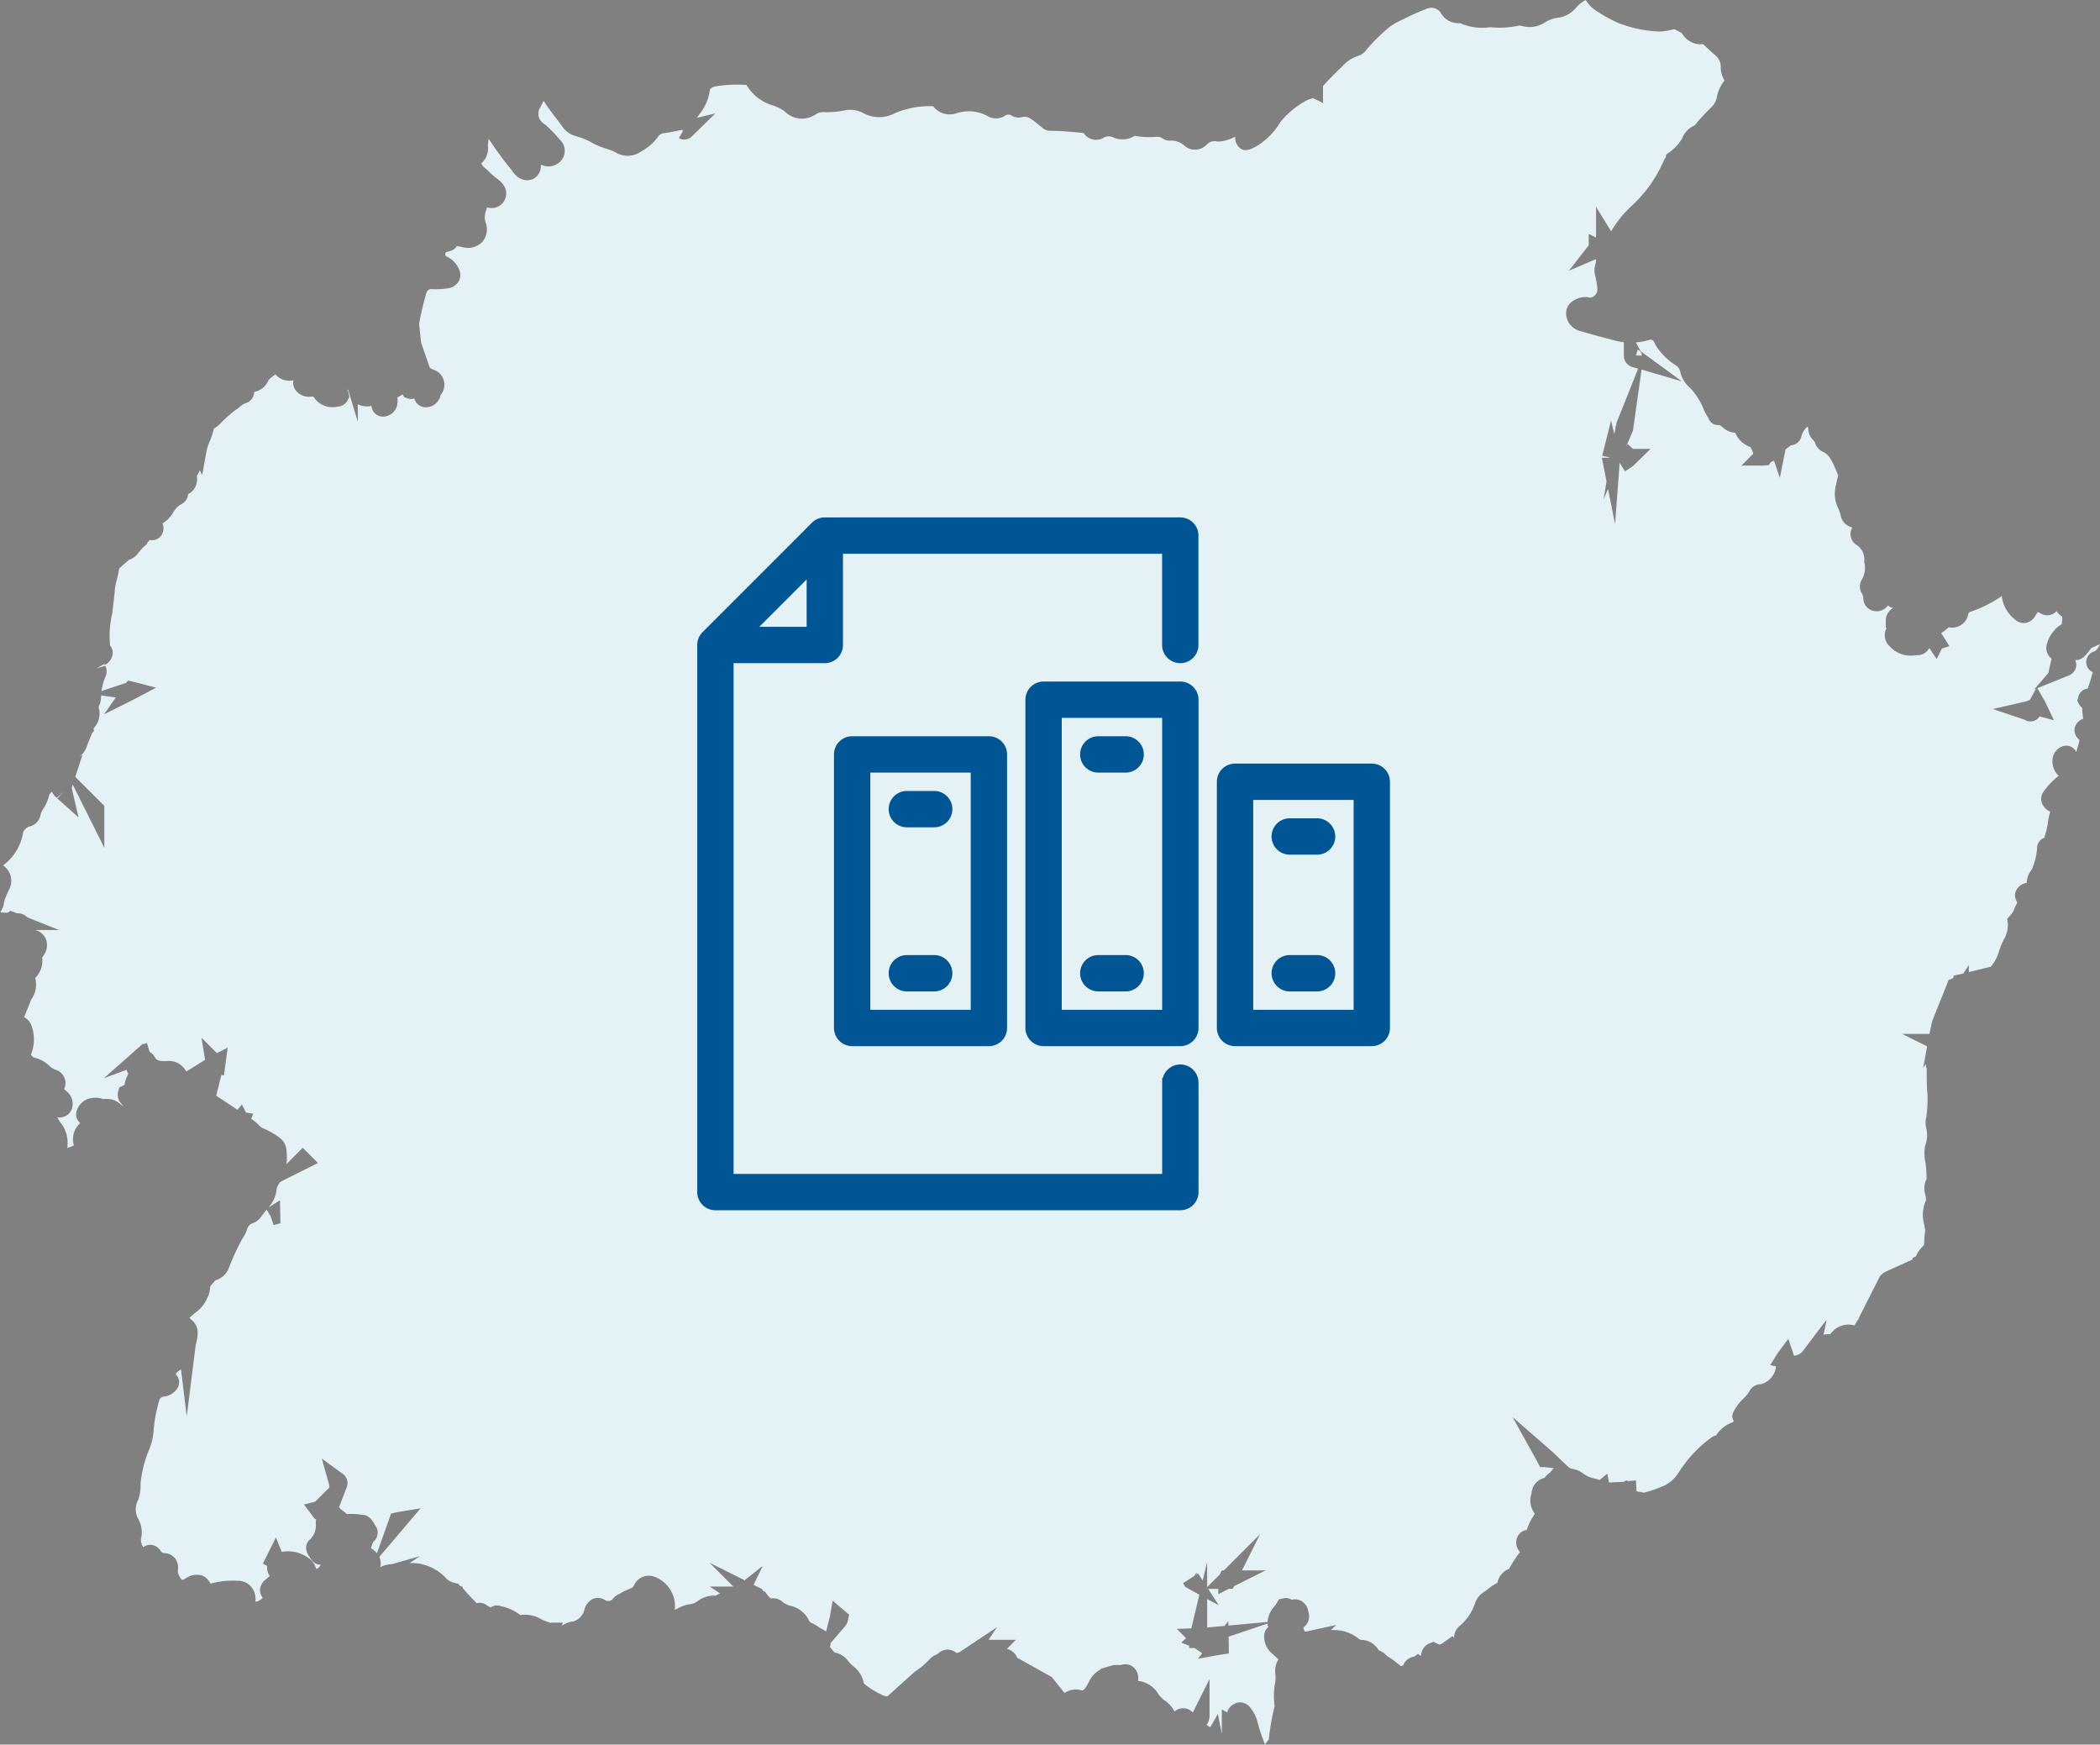
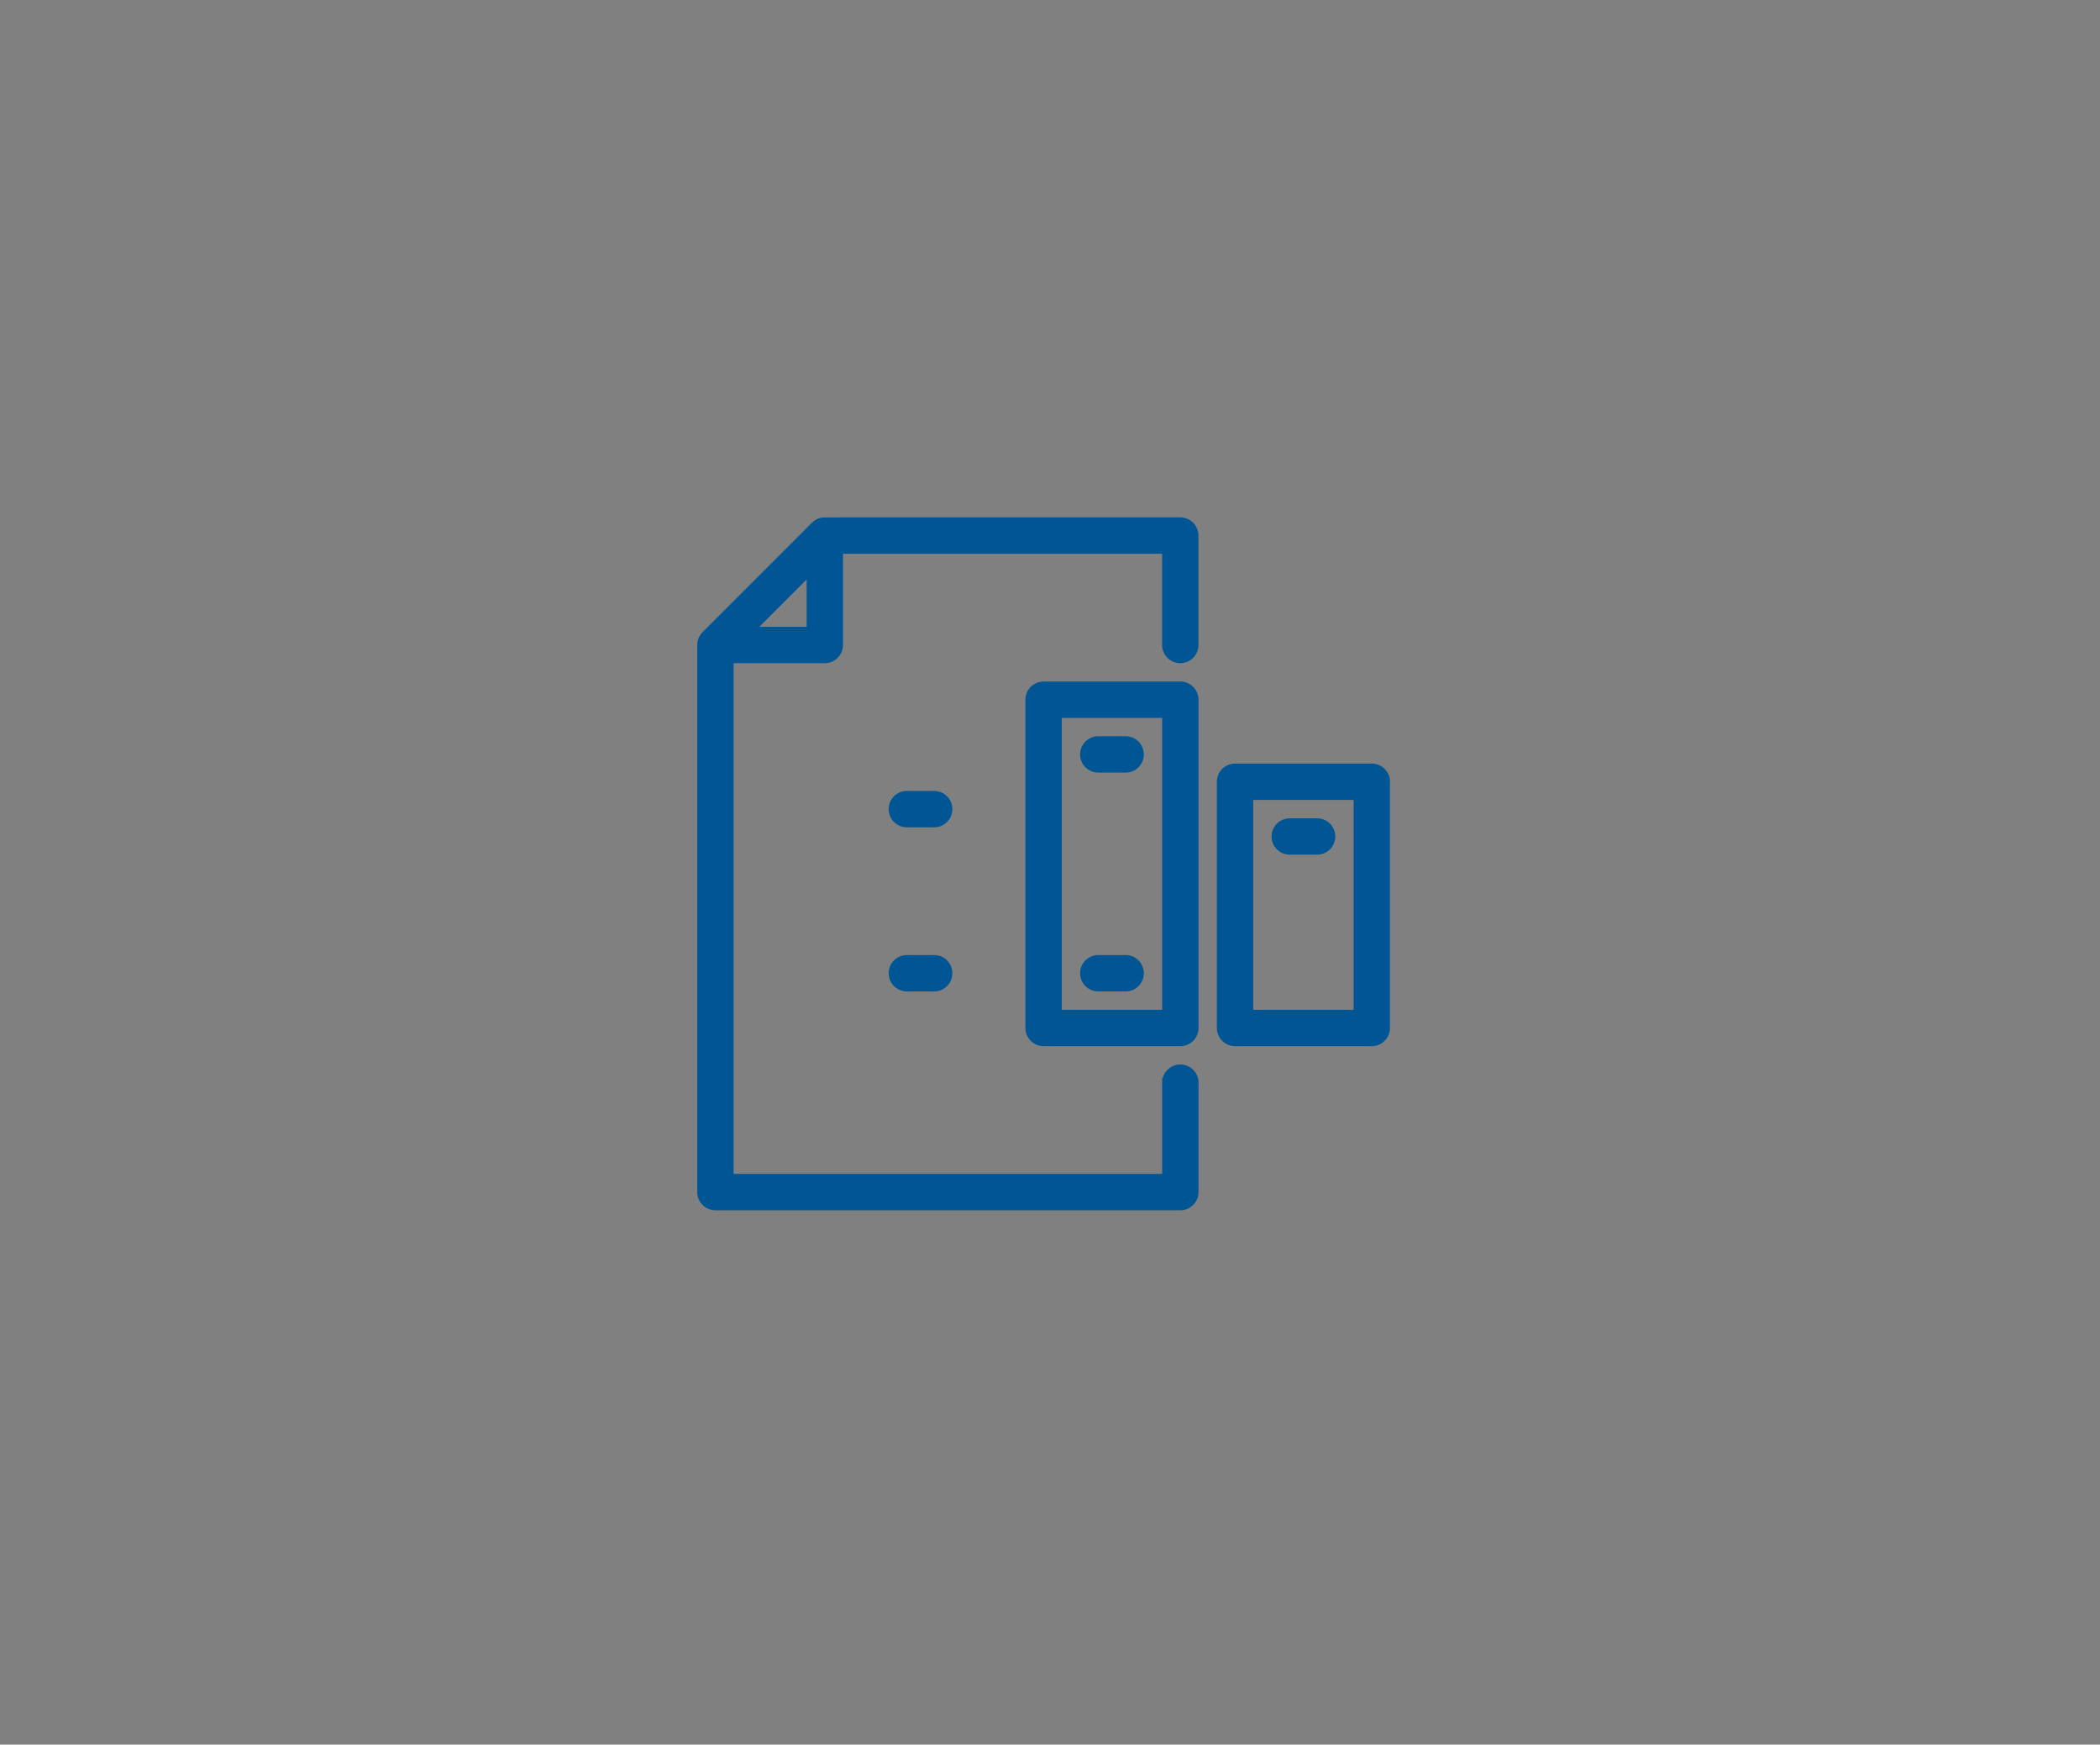
<svg xmlns="http://www.w3.org/2000/svg" width="116.712" height="96.942" viewBox="0 0 116.712 96.942">
  <rect x="0" y="0" width="116.712" height="96.942" fill="#808080" stroke="none" />
  <g id="Group_4624" data-name="Group 4624" transform="translate(0)">
-     <path id="Path_15744" data-name="Path 15744" d="M548.864,574.851a.728.728,0,0,1,.63.369,1.875,1.875,0,0,1,.351.734,8.727,8.727,0,0,0,.422,1.245,1.209,1.209,0,0,1,.2-.276,13.494,13.494,0,0,1,.33-1.871.956.956,0,0,1-.024-.2,4.008,4.008,0,0,1,.026-.966,1.768,1.768,0,0,0,.046-.464l-.009-.137a1.2,1.2,0,0,1,.169-.819c-.127-.126-.253-.241-.383-.353a1.232,1.232,0,0,1-.412-.914.677.677,0,0,1,.235-.54h0c-.016,0-.023-.028-.027-.056a1.015,1.015,0,0,1-.015-.131l-2.164.728.011.936-.455.065h0l-1.268.231.24-.309-.421-.288h-.3v-.128l-.438-.175.263-.247-.512-.516.806-.026.445-1.874-.78-.431-.129-.211.01,0,.618-.4.115-.178.037.025-.06.093.119-.077.258.39.245-1.031v1.4l.7-.7.115-.227h.113l2.013-2.013-1.006,2.012h1.313l-1.751.876-.073.144h-.213l-.59.3v-.294H547.1l.591.907-.647-.344,0,1.582.957-.087.221-.265.006.244,2.176-.2a1.39,1.39,0,0,1,.374-.861,1.386,1.386,0,0,0,.13-.18l.124-.217.3-.065a.593.593,0,0,1,.408.09l.109-.023a.756.756,0,0,1,.813.668.775.775,0,0,1-.274.9c.017.046.031.093.044.14a.1.1,0,0,0,.11.083l1.672-.368-.291.29a2.165,2.165,0,0,1,1.574.5.211.211,0,0,0,.11.038,1.146,1.146,0,0,1,.977.584,1.032,1.032,0,0,1,.448.305,6.645,6.645,0,0,1,.786.577,1.214,1.214,0,0,1,.126-.056.69.69,0,0,1,.064-.136.8.8,0,0,1,.55-.344l.2-.148.155.114c.012-.055.026-.112.041-.168a.753.753,0,0,1,.432-.527l.232-.09.311.144c.084.019.189-.064.262-.117l.49-.346.091.091a.826.826,0,0,1,.263-.621,2.813,2.813,0,0,0,.922-1.369,1.217,1.217,0,0,1,.532-.592c.047-.031.116-.086.184-.141a2.347,2.347,0,0,1,.5-.325,1.035,1.035,0,0,1,.648-.778,6.875,6.875,0,0,1,.614-.94.715.715,0,0,1-.211-.577.691.691,0,0,1,.308-.549.61.61,0,0,1,.272-.094,3.587,3.587,0,0,1,.454-.905,1.189,1.189,0,0,1-.2-1.079l.02-.11a.922.922,0,0,1,.721-.805,1.067,1.067,0,0,1,.311-.3,1.01,1.01,0,0,1,.207-.233l-.495-.062h-.274l-.139-.276-1.394-2.51,2.223,1.938.92.876a.809.809,0,0,0,.211.07,1.412,1.412,0,0,1,.609.282,1.506,1.506,0,0,0,.58.244c.1.029.2.058.3.091l.426-.355.091.493.811-.038.168-.084.087.044.431-.039.038.611a3.878,3.878,0,0,1,.4.071,6.5,6.5,0,0,0,1.208-.425,2.02,2.02,0,0,0,.748-.717,7,7,0,0,1,1.785-1.91.624.624,0,0,1,.275-.123,1.808,1.808,0,0,1,.875-.719.477.477,0,0,0,.122-.078.471.471,0,0,1-.054-.462,2.6,2.6,0,0,1,.573-.788,1.884,1.884,0,0,0,.357-.446.693.693,0,0,1,.622-.356,1.161,1.161,0,0,0,.828-.9c0-.032.007-.063.011-.095l-.325-.065.437-.7.572-.764.313.933a.648.648,0,0,0,.495-.255l1.317-1.742-.165.837a1.235,1.235,0,0,1,.375-.027,1.21,1.21,0,0,1,1.3-.5l.051,0a2.983,2.983,0,0,1,.274-.424l-.058.049,1.181-2.334a.85.85,0,0,1,.354-.281l1.461-.662.026-.106.154-.058c.021-.035.04-.071.06-.107a1.667,1.667,0,0,1,.406-.529,7.68,7.68,0,0,1,.062-.827c-.006-.058-.033-.194-.057-.331a1.957,1.957,0,0,1,.108-1.348.692.692,0,0,1-.014-.139,1.111,1.111,0,0,0-.03-.153,1.2,1.2,0,0,1,.071-.885,6.821,6.821,0,0,0-.056-.869,2.515,2.515,0,0,1-.031-.947A1.693,1.693,0,0,0,587,542.9a1.2,1.2,0,0,1,.014-.572,7.365,7.365,0,0,0,.065-1.243c-.042-.452-.043-.934-.043-1.416-.021-.094-.044-.188-.056-.284l-.143.216.222-1.2-1.384-.692h1.512l.154-.716.943-2.358v.079l.239-.125.008-.12.534-.115.313-.471v.391l1.217-.3a2.247,2.247,0,0,0,.463-.872,5.021,5.021,0,0,1,.247-.609,1.653,1.653,0,0,0,.241-.92l-.04-.258.218-.243a.894.894,0,0,0,.185-.324,2.874,2.874,0,0,1,.168-.347.659.659,0,0,1-.118-.542.758.758,0,0,1,.6-.534l.034-.01a1.241,1.241,0,0,1,.24-.685.887.887,0,0,0,.078-.137,3.832,3.832,0,0,0,.261-1.107.6.6,0,0,1,.4-.576c0-.014.007-.029.01-.042.015-.055.031-.11.049-.162a3.48,3.48,0,0,0,.133-.605,5.169,5.169,0,0,1,.136-.645.832.832,0,0,1-.484-.55.714.714,0,0,1,.181-.647,3.772,3.772,0,0,1,.774-.793,1.071,1.071,0,0,1-.346-.858.836.836,0,0,1,.561-.78.615.615,0,0,1,.757.31c.037-.111.069-.223.1-.337l.03-.1a1,1,0,0,0,.052-.23.677.677,0,0,1-.267-.655.721.721,0,0,1,.478-.523,3.418,3.418,0,0,1-.058-.605.558.558,0,0,1-.183-.214l-.091-.189.075-.264a.6.6,0,0,1,.318-.351.624.624,0,0,1,.185-.049,8.161,8.161,0,0,0,.248-.8c.011-.034.024-.075.035-.114a.615.615,0,0,1,.065-1.148c.144-.052.225-.186.339-.414l-.493.226a2.751,2.751,0,0,1-.345.425.728.728,0,0,1-.545.245.6.6,0,0,1,.033.447.653.653,0,0,1-.4.409l-1.736.7.418.721.505,1.062-.789-.216-.146.158a.618.618,0,0,1-.7.026l-1.758-.591,1.731-.4a1.1,1.1,0,0,0,.216-.066l.11-.046.339-.622-.1.04.782-.9.183-.807a.816.816,0,0,1-.126-.123.742.742,0,0,1-.162-.551,1.755,1.755,0,0,1,.489-.945V515.2l.008.012a1.691,1.691,0,0,1,.3-.232l.057-.033c0-.043.009-.085.013-.127.032-.286.019-.295-.032-.325a.852.852,0,0,1-.263-.277l-.03.022a.7.7,0,0,1-.832.119c-.06-.031-.125-.067-.182-.1-.039.054-.084.121-.125.182a1.317,1.317,0,0,1-.081.132.726.726,0,0,1-.511.3.7.7,0,0,1-.511-.157,1.934,1.934,0,0,1-.778-1.339,6.869,6.869,0,0,1-1.73.87.163.163,0,0,0-.128.111.912.912,0,0,1-1.059.761.106.106,0,0,0-.083.039,3.105,3.105,0,0,1-.313.241l-.055.038.456.722-.417.14-.291.581-.408-.617a.731.731,0,0,1-.666.4l-.129.006a1.562,1.562,0,0,1-1.4-.489.837.837,0,0,1-.178-1.025l-.047-.011,0-.4a.827.827,0,0,1,.406-.705.643.643,0,0,1-.288-.135l0,0a.773.773,0,0,1-.773.305.72.72,0,0,1-.592-.707.7.7,0,0,0-.077-.263.746.746,0,0,1,0-.789,1.282,1.282,0,0,0,.141-.9l-.015-.07.005-.07a.957.957,0,0,0-.423-.866.714.714,0,0,1-.257-.952l.008-.021-.03-.017a.831.831,0,0,1-.609-.634,1.832,1.832,0,0,0-.129-.4,1.834,1.834,0,0,1-.152-1.24c.018-.061.029-.123.041-.184a2.539,2.539,0,0,1,.1-.383,2.58,2.58,0,0,0-.164-.431c-.21-.474-.356-.773-.687-.919a.854.854,0,0,1-.447-.532.246.246,0,0,0-.061-.086.963.963,0,0,1-.309-.764l-.066.005a1.042,1.042,0,0,0-.31.513.638.638,0,0,1-.594.505.61.61,0,0,1-.1.082,2.092,2.092,0,0,1-.187.134l-.319,1.591-.323-.959a1.116,1.116,0,0,1-.182.082l-.111.173-.225.009,0,.007-.223.011-.011-.006h-1.059l.665-.668-.036-.091c-.06-.151-.107-.26-.156-.281a1.388,1.388,0,0,1-.816-.785,1.108,1.108,0,0,1-.707-.307.945.945,0,0,0-.18-.125.531.531,0,0,1-.581-.335c-.1-.166-.174-.3-.249-.441a3.93,3.93,0,0,0-.781-1.275,1.628,1.628,0,0,1-.563-.923.583.583,0,0,0-.215-.322,3.542,3.542,0,0,1-1.166-1.167l-.057-.131a.232.232,0,0,0-.124-.126.235.235,0,0,0-.174,0,3.683,3.683,0,0,1-.729.132l.27.492-.022.012a.311.311,0,0,0-.144-.1l-.061.21-.21.117.209-.113-.032.113h.323a.351.351,0,0,0-.082-.225l.022-.012,2.29,1.672-2.244-.657-.479,3.4-.377.879.091-.136.284.263h.982l-.972.952-.424.283-.006-.013-.017.036-.3-.481-.255,3.4-.392-1.95-.25.584.167-1-.258-1.316.476,0L569,505.58l.491-1.95.187.752.078-.466h.083l-.073-.007.039-.182,1.192-2.983-.3-.088a.656.656,0,0,1-.494-.634v-.746a3.25,3.25,0,0,1-.472-.089l-.393-.105c-.516-.136-1.033-.272-1.545-.428a1.03,1.03,0,0,1-.8-1.017.811.811,0,0,1,.3-.6,1.253,1.253,0,0,1,.937-.262l.109.022a.47.47,0,0,0,.275-.15.452.452,0,0,0,.118-.328,4.122,4.122,0,0,0-.113-.708,1.176,1.176,0,0,1,.031-.754v-.2l-1.5.643,1.1-1.409v-.638l.4.2.009-.049v-1.651l.838,1.357a6.152,6.152,0,0,1,1.15-1.422,7.376,7.376,0,0,0,1.8-2.563l.1-.157v-.117l.209-.15a2.433,2.433,0,0,0,.692-.764,1.26,1.26,0,0,1,.687-.708,10.815,10.815,0,0,1,.888-.969,1.12,1.12,0,0,0,.338-.543,2.112,2.112,0,0,1,.434-.985,1.472,1.472,0,0,1-.206-.806.861.861,0,0,0-.347-.634l-.14-.125c-.164-.153-.329-.305-.5-.455a1.191,1.191,0,0,1-1.148-.574l-.044-.056-.393-.2c-.08.011-.168.029-.263.05a2.33,2.33,0,0,1-.644.075,7.032,7.032,0,0,1-2.192-.464,7.536,7.536,0,0,1-1.306-.728,1.563,1.563,0,0,1-.436-.427,1.437,1.437,0,0,0-.1-.129,1.5,1.5,0,0,0-.147.091,1.66,1.66,0,0,0-.379.331,1.574,1.574,0,0,1-.9.547,1.872,1.872,0,0,0-.814.262,1.552,1.552,0,0,1-1.329.2.372.372,0,0,0-.142-.01,4.914,4.914,0,0,1-1.58.088,3.056,3.056,0,0,1-1.689-.226,1.124,1.124,0,0,1-1.089-.606.636.636,0,0,0-.767-.188,14.645,14.645,0,0,0-1.4.629,3.356,3.356,0,0,0-.679.393,10.062,10.062,0,0,0-1.264,1.249.842.842,0,0,1-.437.335,2.013,2.013,0,0,0-.913.6c-.388.365-.739.722-1.064,1.082v.947l-.549-.272-.265.076a4.812,4.812,0,0,0-1.545,1.238,3.889,3.889,0,0,1-1.4,1.394c-.284.14-.53.26-.8.108a.751.751,0,0,1-.321-.678,2.092,2.092,0,0,1-.932.272l-.059,0-.058-.011a.586.586,0,0,0-.52.168.9.9,0,0,1-.641.294.878.878,0,0,1-.644-.247,1.026,1.026,0,0,0-.735-.252.719.719,0,0,1-.486-.15.56.56,0,0,0-.349-.06,4.641,4.641,0,0,1-1.164-.058,1.268,1.268,0,0,1-1.214.076.6.6,0,0,0-.461,0l-.008.006a.837.837,0,0,1-.63.123.818.818,0,0,1-.519-.358c-.648-.072-1.245-.119-1.833-.128a.649.649,0,0,1-.5-.2l-.247-.194c-.405-.328-.585-.443-.871-.359a.711.711,0,0,1-.555-.092.314.314,0,0,0-.338-.011.909.909,0,0,1-.992.038,2.225,2.225,0,0,0-1.72-.161,1.166,1.166,0,0,1-1.315-.387,4.919,4.919,0,0,0-2.127.391,1.851,1.851,0,0,1-1.769-.015,1.483,1.483,0,0,0-.968-.153,4.9,4.9,0,0,1-1.165.108.739.739,0,0,0-.481.112,1.346,1.346,0,0,1-1.737-.154,2.589,2.589,0,0,0-.757-.364,2.525,2.525,0,0,1-1.369-1.106,7.4,7.4,0,0,0-1.737.083c-.287.077-.3.188-.3.236a2.694,2.694,0,0,1-.582,1.314c-.045.064-.089.127-.132.191l1.025-.242-1.285,1.256a.6.6,0,0,1-.744.117l.21-.363-.009-.1-.256.05c-.253.052-.506.1-.76.137a.427.427,0,0,0-.32.167,2.685,2.685,0,0,1-.962.846,1.275,1.275,0,0,1-1.413.061,2.668,2.668,0,0,0-.546-.219,3.849,3.849,0,0,1-.712-.291,3.967,3.967,0,0,0-.979-.406,1.274,1.274,0,0,1-.716-.505c-.132-.185-.272-.369-.412-.552-.223-.292-.445-.584-.644-.9-.029.068-.059.125-.084.174l-.084.159a.693.693,0,0,0-.1.556.652.652,0,0,0,.307.4l.082.061a7.331,7.331,0,0,1,.778.81.833.833,0,0,1,.076,1.163.922.922,0,0,1-1.12.224c0,.028,0,.057-.007.085a.811.811,0,0,1-.4.7.825.825,0,0,1-.819-.057,1.149,1.149,0,0,1-.382-.395,20.355,20.355,0,0,1-1.3-1.767c-.02.127-.033.246-.043.366a1.131,1.131,0,0,1-.366,1,.661.661,0,0,0,.16.222c.1.075.206.179.316.283a3.916,3.916,0,0,0,.365.316c.631.448.6.895.468,1.191a.8.8,0,0,1-.992.427l-.036.134a1.105,1.105,0,0,0-.058.672,1.076,1.076,0,0,1-.134,1.081,1.1,1.1,0,0,1-1.059.344c-.061-.009-.122-.023-.183-.037a1.879,1.879,0,0,0-.212-.034l-.054.085a.8.8,0,0,1-.486.225.146.146,0,0,0-.092.091.142.142,0,0,0,.086.181,1.314,1.314,0,0,1,.631.62.76.76,0,0,1,.059.681.786.786,0,0,1-.557.445,4.066,4.066,0,0,1-1,.057.289.289,0,0,0-.279.229,16.626,16.626,0,0,0-.4,1.709l.1.936a.885.885,0,0,0,.049.209l.443,1.282a.953.953,0,0,0,.233.126.858.858,0,0,1,.279.162.881.881,0,0,1,.084,1.243.807.807,0,0,1-.029.11l.032.093-.044-.059a.825.825,0,0,1-.761.528.658.658,0,0,1-.651-.488.581.581,0,0,1-.348,0l-.208-.066-.1-.163-.028.017a1.763,1.763,0,0,1-.258.148,1.265,1.265,0,0,1-.016.449.811.811,0,0,1-.737.62.638.638,0,0,1-.686-.594,1.126,1.126,0,0,1-.76-.093v.977l-.536-1.772-.062-.025a.681.681,0,0,1,.082.2l.047.223-.152.27a.67.67,0,0,1-.5.26,1.242,1.242,0,0,1-1.282-.463c-.051-.087-.094-.106-.131-.1a.939.939,0,0,1-.976-.426.763.763,0,0,1-.072-.481.982.982,0,0,1-1-.328c-.067.059-.129.11-.192.159a1.264,1.264,0,0,0-.187.165,1.073,1.073,0,0,1-.632.613l-.161.048a.78.78,0,0,1-.06.243.645.645,0,0,1-.443.386.772.772,0,0,0-.269.172,2.464,2.464,0,0,1-.267.2,6.976,6.976,0,0,0-.9.81,1.679,1.679,0,0,1-.254.191.535.535,0,0,0-.052.03,3.659,3.659,0,0,1-.227.7,2.735,2.735,0,0,0-.175.522l-.246,1.348-.139-.243c-.05.1-.1.206-.159.307a1,1,0,0,1-.187.772.858.858,0,0,1-.3.233.613.613,0,0,1-.017.129.727.727,0,0,1-.41.462.837.837,0,0,0-.209.173,1.524,1.524,0,0,0-.184.246,1.664,1.664,0,0,1-.6.621.732.732,0,0,1-.057.653.627.627,0,0,1-.663.267c0,.009-.012.024-.025.038l-.148.162.075-.015-.282.247c-.1.109-.187.216-.277.324a.925.925,0,0,1-.486.348l-.44.382c-.023.024-.047.049-.071.072s-.028.027-.041.041a4.843,4.843,0,0,1-.135.64,2.8,2.8,0,0,0-.1.512c-.019.267-.051.537-.084.808-.02.167-.04.333-.056.5a5.391,5.391,0,0,0-.141,1.606.468.468,0,0,1,0,.175.7.7,0,0,1,.153.539.8.8,0,0,1-.481.59.135.135,0,0,0,.047-.091l-.453.253.483-.136a.723.723,0,0,1-.012.654,3.107,3.107,0,0,0-.2.748l1.369-.456.113-.131.987.245-.005.008.572.143-1.207.642-1.684.842.65-.935-.819-.117c0,.066-.006.131-.006.2a1.147,1.147,0,0,1-.123.419l-.012.017a1.2,1.2,0,0,1-.271,1.192l.019.158-.1.1-.245.592a1.461,1.461,0,0,1-.255.531l-.137.125c-.012.023-.023.044-.036.066l.143-.13-.409,1.257,1.614,1.613v2.327l-1.754-3.508-.033.1a.31.31,0,0,0-.005.179l.359,1.541-1.18-1.053.333-.373-.364.344a.975.975,0,0,1-.276-.355l-.006.007-.133.167a2.408,2.408,0,0,1-.319.764,1.156,1.156,0,0,0-.17.375.8.8,0,0,1-.664.641.7.7,0,0,0-.283.267l-.016.041a2.832,2.832,0,0,1-1.113,1.841,1.053,1.053,0,0,1,.364,1.279,5.217,5.217,0,0,0-.3.707,1.334,1.334,0,0,1-.223.618,1.577,1.577,0,0,0,.439.02l.119-.1.379.139a.743.743,0,0,1,.572.229l1.764.7h-1.342a.876.876,0,0,1,.57.426.944.944,0,0,1-.061.937,1.379,1.379,0,0,1-.114.161,1.342,1.342,0,0,1-.385,1.144,1.425,1.425,0,0,1-.218,1.192l-.4.984a.8.8,0,0,1,.413.478,2.2,2.2,0,0,1-.034,1.606c.017.023.092.1.142.154a1.715,1.715,0,0,1,.857.439,1.111,1.111,0,0,0,.371.245l.125.047a.77.77,0,0,1,.352,1.021l0,0,.1.1a.9.9,0,0,1,.346.954.714.714,0,0,1-.825.514,2.285,2.285,0,0,0,.183.307,1.73,1.73,0,0,1,.38,1.258c0,.056,0,.1,0,.15.063-.028.124-.051.179-.072a.866.866,0,0,0,.179-.079,1.189,1.189,0,0,1,.353-1.235.642.642,0,0,1-.219-.586,1,1,0,0,1,.816-.8,1.293,1.293,0,0,1,.621.029.528.528,0,0,0,.169.015,1.1,1.1,0,0,1,.848.289.946.946,0,0,0,.132.092.512.512,0,0,1,.052.027,1.472,1.472,0,0,1-.129-.138.716.716,0,0,1-.191-.647l.065-.258.3-.149a.819.819,0,0,1,.031-.164,1.674,1.674,0,0,1,.119-.327.861.861,0,0,0,.055-.137.635.635,0,0,1-.087-.211l-1.262.465,2.16-1.91.067.012.134-.042.019-.006.011,0,.145.488a.654.654,0,0,1,.271.263c.116.214.233.263.735.242a1.066,1.066,0,0,1,.981.505l.062.075,1.036-.646-.206-1.233.861.861.6-.3-.211,1.55-.138-.043-.289,1.158,1.181.784.245-.293.23.448.406.068-.119.273a3.2,3.2,0,0,1,.478.408.526.526,0,0,0,.227.142,4.137,4.137,0,0,1,.953.571.965.965,0,0,1,.307.671,3.722,3.722,0,0,1,0,.728l.9-.906.845.848-2.068,1.034a.819.819,0,0,0-.227.417,1.747,1.747,0,0,1-.455,1.018l.642-.4.024,1.278-.379.1-.164-.485-.457,0h.455l-.219-.369-.036.042a3.63,3.63,0,0,0-.225.286,1.074,1.074,0,0,1-.5.421.465.465,0,0,0-.325.328,1.908,1.908,0,0,1-.262.525,14.189,14.189,0,0,0-.743,1.6,1.115,1.115,0,0,1-.687.7.513.513,0,0,0-.124.056l.009.017-.246.285c0,.029-.006.071-.01.1a1.266,1.266,0,0,1-.163.564,1.867,1.867,0,0,1-.589.752,3.881,3.881,0,0,0-.4.344c.5.371.559.723.356,1.5l-.5,3.969-.319-2.623a1.132,1.132,0,0,1-.184.134.423.423,0,0,0-.107.152.583.583,0,0,1,.17.283.653.653,0,0,1-.179.617.991.991,0,0,1-.641.334.285.285,0,0,0-.274.243,8.026,8.026,0,0,0-.306,1.65,3.327,3.327,0,0,1-.291,1.153,6.647,6.647,0,0,0-.435,1.784,2.411,2.411,0,0,1-.13.909,1.082,1.082,0,0,0,0,1.055,1.512,1.512,0,0,1,.18.981.641.641,0,0,0,.051.5l.039.1a.673.673,0,0,1,.451-.136.7.7,0,0,1,.524.332.251.251,0,0,0,.192.128.806.806,0,0,1,.608.284.886.886,0,0,1,.155.71.82.82,0,0,0,.211.466c.008.043.081.032.205-.042a1.08,1.08,0,0,1,.928-.179.875.875,0,0,1,.471.457,4.592,4.592,0,0,1,1.489-.161.991.991,0,0,1,.74.292,1.1,1.1,0,0,1,.268.875.626.626,0,0,0,.406-.223.714.714,0,0,1-.148-.457.768.768,0,0,1,.324-.56,2.566,2.566,0,0,1,.219-.188.8.8,0,0,1-.144-.567l-.243-.121.728-1.457.319.8a1.957,1.957,0,0,1,1.4.28,1.114,1.114,0,0,1,.518.667.332.332,0,0,0,.17-.105.553.553,0,0,0,.089-.138c-.164.031-.42-.051-.613-.4-.444-.606-.045-.958.039-1.023a1.09,1.09,0,0,0,.291-.9,1.56,1.56,0,0,1,.024-.2h-.067l-.612-.812.624-.156.792-.792-.012-.1a.741.741,0,0,0-.022-.116l-.39-1.387,1.165.847a.634.634,0,0,1,.209.776l-.418,1.081a.883.883,0,0,1,.094.11,1.876,1.876,0,0,1,.267.2c.024.021.056.05.081.07a3.285,3.285,0,0,1,.829.04c.417-.014.636.392.725.566a.663.663,0,0,1-.1.946c-.043.11-.084.223-.123.337a1.711,1.711,0,0,1,.337.282l.785-2.2.284-.068,1.357-.227-2.293,2.7a.849.849,0,0,1,.047.573,1.486,1.486,0,0,1,.653-.168l1.555-.444-.577.384h.013a2.626,2.626,0,0,1,2.049.876,1.007,1.007,0,0,0,.475.234l.169.045.125.13.1.012.04.115.178.2c.137.153.275.306.423.45.049.049.1.1.145.162l.008.01a.625.625,0,0,1,.554.1,1.209,1.209,0,0,0,.235.131.585.585,0,0,1,.566-.067,2.518,2.518,0,0,1,1.049.47l.024.017a1.821,1.821,0,0,1,1.181.244c.133.065.306.127.48.19l.067-.009h.633l-.041.181.04-.037a1.3,1.3,0,0,1,.6-.213.907.907,0,0,0,.592-.6.934.934,0,0,1,.477-.647.764.764,0,0,1,.643.035.338.338,0,0,0,.489-.057.8.8,0,0,1,.358-.259,2.069,2.069,0,0,1,.465-.241c.231-.095.294-.131.331-.224a.9.9,0,0,1,1.178-.474,1.746,1.746,0,0,1,.976.961,1.714,1.714,0,0,1,.117.864l.152-.072a2.1,2.1,0,0,1,.8-.26.967.967,0,0,0,.325-.156,1.535,1.535,0,0,1,1.008-.3l.016-.012a1.261,1.261,0,0,1,.215-.113l-.57-.38h1.314l-1.323-1.323,1.946.972,1.008-.8-.509,1.055.46.228.114.153.033-.028c.049.058.094.118.14.179.03.039.055.071.077.1l.117.118a.092.092,0,0,0,.059,0,.787.787,0,0,1,.612.2,1.13,1.13,0,0,0,.423.211,1.526,1.526,0,0,1,.995.725c.062.148.112.2.177.222a2.806,2.806,0,0,1,.4.228,2.472,2.472,0,0,0,.226.138.7.7,0,0,1,.194.124l.212-.83.154-.892.913.78-.06.307a.77.77,0,0,1-.148.322l-.021.024-.793.925a.725.725,0,0,1-.045.212l.248.308a1.231,1.231,0,0,1,.8.518,1.834,1.834,0,0,0,.234.235,1.54,1.54,0,0,1,.608.976,4.392,4.392,0,0,0,1.013.631.52.52,0,0,0,.3.075l1.525-1.368a4.1,4.1,0,0,0,.81-.684,1.059,1.059,0,0,1,.371-.259.716.716,0,0,0,.108-.058.746.746,0,0,1,1.026-.029c.013,0,.109-.035.171-.056l.977-.651-.022-.03h.068l1.057-.706-.474.706h1.516l-.487.5.009.011a.813.813,0,0,1,.554.485l1.92,1.072.707.883c.037-.016.087-.041.149-.075a1.067,1.067,0,0,1,.831-.058c.149-.051.247-.226.38-.487l.047-.089a1.478,1.478,0,0,1,.606-.6l-.014-.027.731-.215h.391l.018,0a.737.737,0,0,1,.669.1.8.8,0,0,1,.29.686c0,.035,0,.069-.005.1a1.475,1.475,0,0,1,1.123.728,1.434,1.434,0,0,0,.391.38,1.685,1.685,0,0,1,.506.588.38.38,0,0,1,.05-.032.717.717,0,0,1,.969.09l.93-1.859,0,2.121h0l-.054.227-.107.214.2.116.423-.741.22,1.108v-1.355l.3.167,0-.011a.726.726,0,0,1,.418-.476A.637.637,0,0,1,548.864,574.851Z" transform="translate(-479.954 -480.257)" fill="#e5f2f5" />
    <g id="_x37_95_x2C__Document_x2C__File_x2C__Library_x2C__Program" transform="translate(39 29)">
      <g id="Group_3722" data-name="Group 3722">
        <path id="Path_15044" data-name="Path 15044" d="M150.157,16.372a.729.729,0,0,1,.066-.077l6.081-6.081a.767.767,0,0,1,.392-.208c.109-.021-1.177-.013,19.9-.014a.76.76,0,0,1,.76.76v6.08a.76.76,0,0,1-1.52,0v-5.32H157.6v5.32a.76.76,0,0,1-.76.76h-5.32v28.88h24.32v-5.32a.76.76,0,0,1,1.52,0v6.08a.76.76,0,0,1-.76.76H150.76a.76.76,0,0,1-.76-.76v-30.4A.75.75,0,0,1,150.157,16.372Zm5.924-.3V12.587l-3.485,3.485Z" transform="translate(-150 -9.992)" fill="#005695" stroke="#005695" stroke-width="0.5" />
        <path id="Path_15045" data-name="Path 15045" d="M10.76,190h7.6a.76.76,0,0,1,.76.76v13.68a.76.76,0,0,1-.76.76h-7.6a.76.76,0,0,1-.76-.76V190.76A.76.76,0,0,1,10.76,190Zm.76,13.68H17.6V191.52H11.52Z" transform="translate(18.88 -176.319)" fill="#005695" stroke="#005695" stroke-width="0.5" />
-         <path id="Path_15046" data-name="Path 15046" d="M52.28,331.52H50.76a.76.76,0,0,1,0-1.52h1.52a.76.76,0,1,1,0,1.52Z" transform="translate(-18.08 -305.68)" fill="#005695" stroke="#005695" stroke-width="0.5" />
        <path id="Path_15047" data-name="Path 15047" d="M52.28,231.52H50.76a.76.76,0,0,1,0-1.52h1.52a.76.76,0,0,1,0,1.52Z" transform="translate(-18.08 -213.279)" fill="#005695" stroke="#005695" stroke-width="0.5" />
        <path id="Path_15048" data-name="Path 15048" d="M158.36,149.76h-7.6A.76.76,0,0,1,150,149V130.76a.76.76,0,0,1,.76-.76h7.6a.76.76,0,0,1,.76.76V149A.76.76,0,0,1,158.36,149.76Zm-.76-18.24h-6.08v16.72h6.08Z" transform="translate(-131.76 -120.879)" fill="#005695" stroke="#005695" stroke-width="0.5" />
        <path id="Path_15049" data-name="Path 15049" d="M190.76,330h1.52a.76.76,0,1,1,0,1.52h-1.52a.76.76,0,1,1,0-1.52Z" transform="translate(-168.72 -305.68)" fill="#005695" stroke="#005695" stroke-width="0.5" />
        <path id="Path_15050" data-name="Path 15050" d="M190.76,170h1.52a.76.76,0,1,1,0,1.52h-1.52a.76.76,0,1,1,0-1.52Z" transform="translate(-168.72 -157.839)" fill="#005695" stroke="#005695" stroke-width="0.5" />
-         <path id="Path_15051" data-name="Path 15051" d="M290.76,186.72a.76.76,0,0,1-.76-.76v-15.2a.76.76,0,0,1,.76-.76h7.6a.76.76,0,0,1,.76.76v15.2a.76.76,0,0,1-.76.76Zm6.84-15.2h-6.08V185.2h6.08Z" transform="translate(-282.4 -157.839)" fill="#005695" stroke="#005695" stroke-width="0.5" />
        <path id="Path_15052" data-name="Path 15052" d="M330.76,330h1.52a.76.76,0,0,1,0,1.52h-1.52a.76.76,0,0,1,0-1.52Z" transform="translate(-319.36 -305.68)" fill="#005695" stroke="#005695" stroke-width="0.5" />
        <path id="Path_15053" data-name="Path 15053" d="M330.76,210h1.52a.76.76,0,0,1,0,1.52h-1.52a.76.76,0,0,1,0-1.52Z" transform="translate(-319.36 -194.799)" fill="#005695" stroke="#005695" stroke-width="0.5" />
      </g>
    </g>
  </g>
</svg>